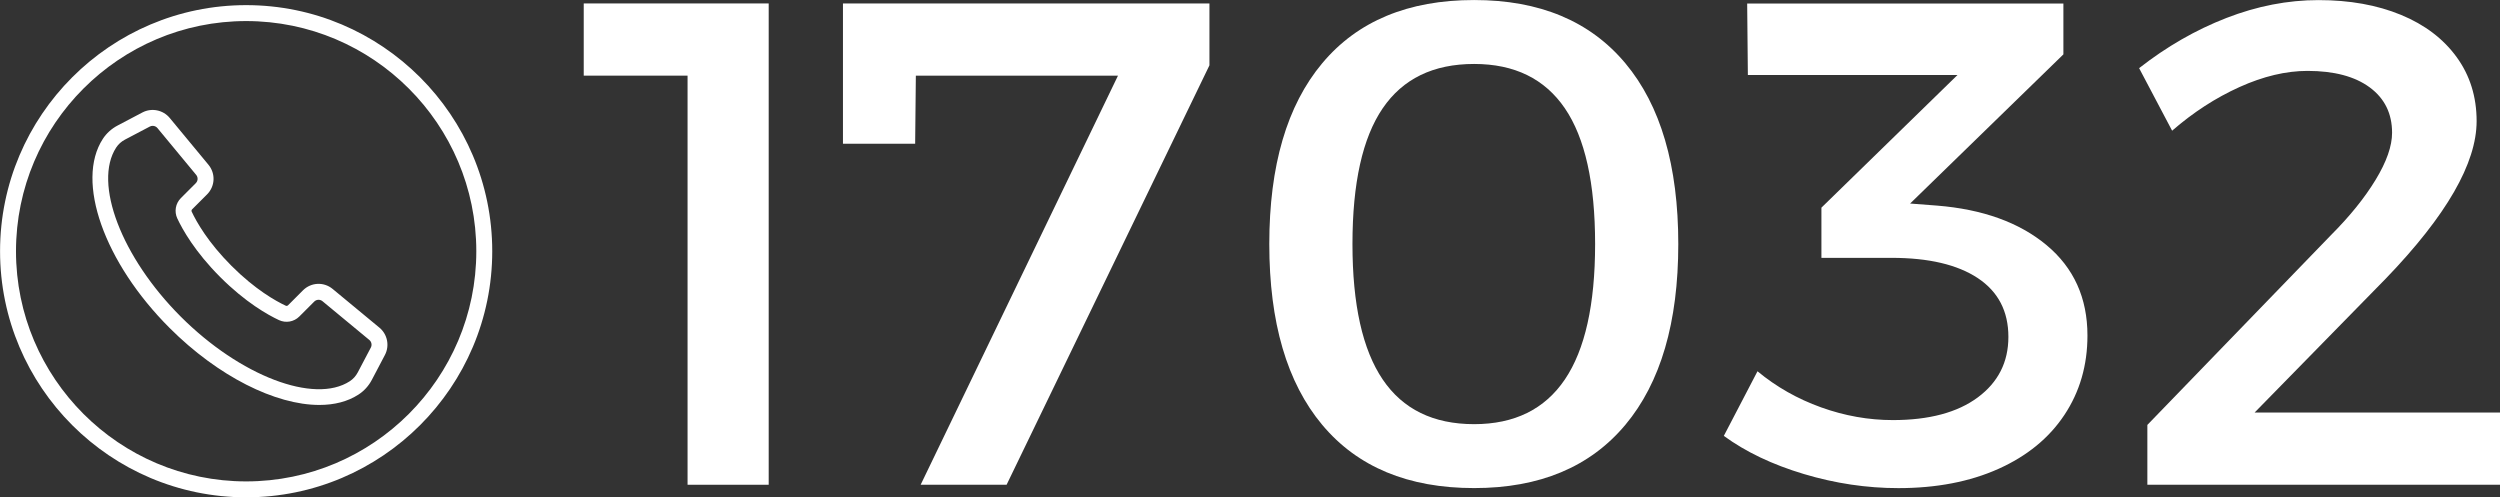
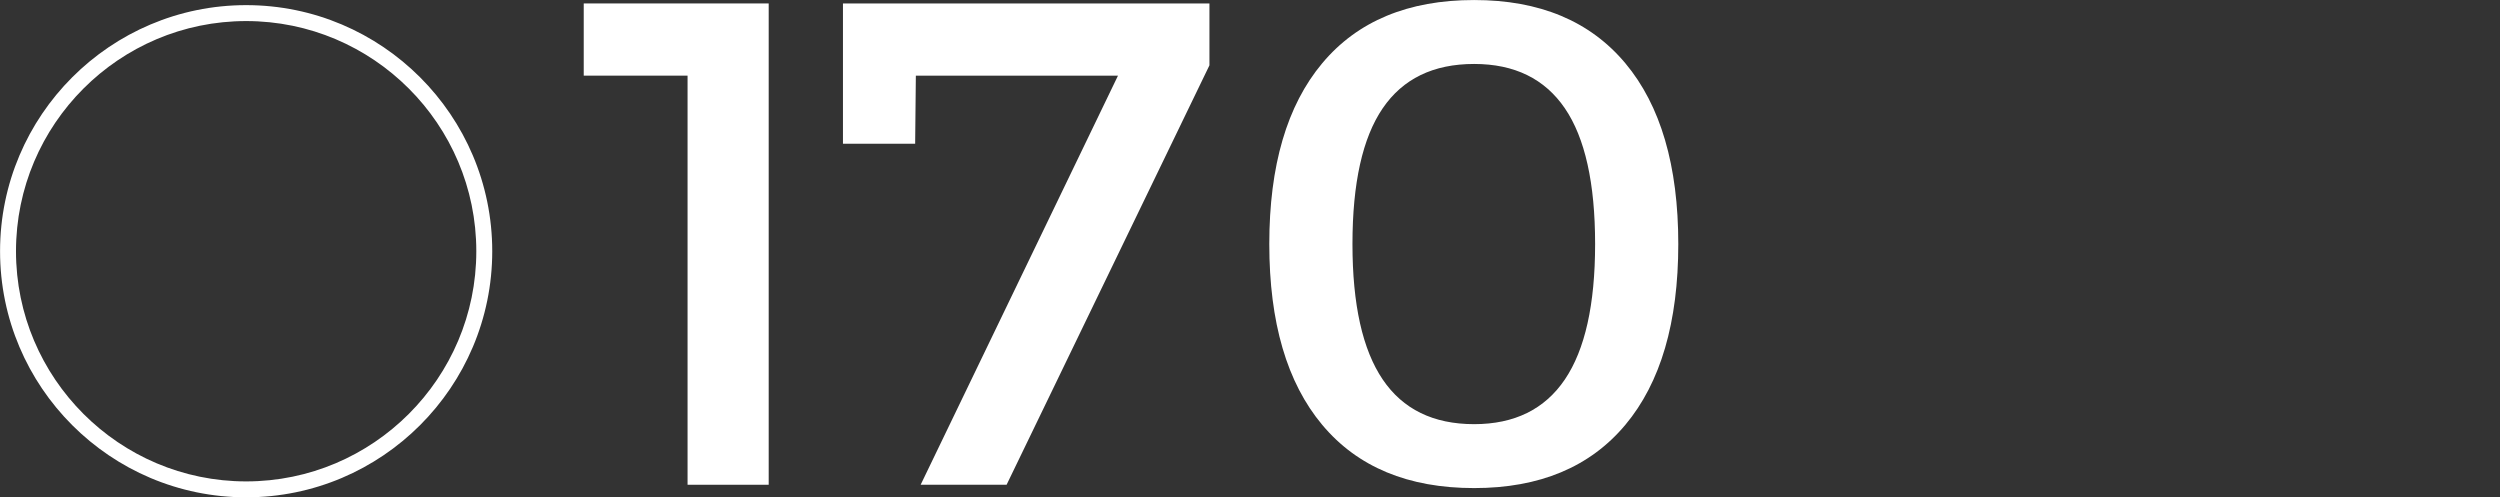
<svg xmlns="http://www.w3.org/2000/svg" xmlns:ns1="http://sodipodi.sourceforge.net/DTD/sodipodi-0.dtd" xmlns:ns2="http://www.inkscape.org/namespaces/inkscape" version="1.1" id="svg1" width="299.739" height="59.641" viewBox="0 0 299.739 59.641" ns1:docname="Materials For Web.ai">
  <rect x="0" y="0" width="299.739" height="59.641" fill="#333333" stroke="none" />
  <defs id="defs1">
    <clipPath clipPathUnits="userSpaceOnUse" id="clipPath80">
      <path d="M 0,141.732 H 255.118 V 0 H 0 Z" transform="translate(-139.492,-83.494)" id="path80" />
    </clipPath>
    <clipPath clipPathUnits="userSpaceOnUse" id="clipPath82">
-       <path d="M 0,141.732 H 255.118 V 0 H 0 Z" transform="translate(-199.185,-71.19)" id="path82" />
-     </clipPath>
+       </clipPath>
    <clipPath clipPathUnits="userSpaceOnUse" id="clipPath84">
-       <path d="M 0,141.732 H 255.118 V 0 H 0 Z" transform="translate(-239.961,-56.135)" id="path84" />
-     </clipPath>
+       </clipPath>
    <clipPath clipPathUnits="userSpaceOnUse" id="clipPath86">
      <path d="M 0,141.732 H 255.118 V 0 H 0 Z" transform="translate(-37.292,-91.337)" id="path86" />
    </clipPath>
    <clipPath clipPathUnits="userSpaceOnUse" id="clipPath88">
      <path d="M 0,141.732 H 255.118 V 0 H 0 Z" transform="translate(-28.886,-81.916)" id="path88" />
    </clipPath>
  </defs>
  <ns1:namedview id="namedview1" pagecolor="#ffffff" bordercolor="#000000" borderopacity="0.25" ns2:showpageshadow="2" ns2:pageopacity="0.0" ns2:pagecheckerboard="0" ns2:deskcolor="#d1d1d1">
    <ns2:page x="9.8181931e-07" y="-1.0043805e-06" width="299.739" height="59.641" id="page2" margin="0" bleed="0" />
  </ns1:namedview>
  <g id="layer-MC0" ns2:groupmode="layer" ns2:label="Layer 1" transform="translate(-1105.544,126.696)">
    <path id="path77" d="m 1197.707,-126.283 v 57.707 h -9.727 v -49.051 h -12.449 v -8.656 z" style="fill:#ffffff;fill-opacity:1;fill-rule:nonzero;stroke:none;stroke-width:1.333" />
    <path id="path78" d="m 1250.551,-126.283 v 7.419 l -24.32,50.288 h -10.305 l 23.66,-49.051 h -24.236 l -0.083,8.161 h -8.656 v -16.817 z" style="fill:#ffffff;fill-opacity:1;fill-rule:nonzero;stroke:none;stroke-width:1.333" />
    <path id="path79" d="m 0,0 c -1.814,-2.658 -2.72,-6.729 -2.72,-12.21 0,-5.442 0.906,-9.502 2.72,-12.181 1.813,-2.68 4.554,-4.019 8.224,-4.019 3.626,0 6.346,1.339 8.16,4.019 1.813,2.679 2.721,6.739 2.721,12.181 0,5.481 -0.908,9.552 -2.721,12.21 C 14.57,2.658 11.85,3.988 8.224,3.988 4.554,3.988 1.813,2.658 0,0 m 21.825,4.05 c 3.174,-3.793 4.761,-9.213 4.761,-16.26 0,-7.049 -1.587,-12.469 -4.761,-16.261 -3.175,-3.793 -7.708,-5.689 -13.601,-5.689 -5.937,0 -10.492,1.896 -13.665,5.689 -3.174,3.792 -4.76,9.212 -4.76,16.261 0,7.047 1.586,12.467 4.76,16.26 3.173,3.792 7.728,5.688 13.665,5.688 5.893,0 10.426,-1.896 13.601,-5.688" style="fill:#ffffff;fill-opacity:1;fill-rule:nonzero;stroke:none" transform="matrix(1.333,0,0,-1.333,1271.324,-113.712)" clip-path="url(#clipPath80)" />
    <path id="path81" d="m 0,0 c 2.452,-2.041 3.68,-4.75 3.68,-8.13 0,-2.68 -0.691,-5.061 -2.072,-7.141 -1.381,-2.082 -3.36,-3.7 -5.935,-4.854 -2.577,-1.154 -5.575,-1.731 -8.996,-1.731 -2.844,0 -5.679,0.422 -8.502,1.267 -2.823,0.844 -5.224,1.988 -7.202,3.431 l 3.029,5.813 c 1.689,-1.403 3.596,-2.484 5.719,-3.246 2.123,-0.763 4.276,-1.145 6.461,-1.145 3.255,0 5.801,0.681 7.636,2.041 1.833,1.361 2.751,3.174 2.751,5.441 0,2.308 -0.918,4.07 -2.751,5.287 -1.835,1.215 -4.422,1.823 -7.759,1.823 h -6.307 V 3.37 l 12.241,11.933 h -18.857 l -0.062,6.429 H 1.516 V 17.157 L -12.271,3.74 -9.86,3.556 C -5.739,3.225 -2.452,2.04 0,0" style="fill:#ffffff;fill-opacity:1;fill-rule:nonzero;stroke:none" transform="matrix(1.333,0,0,-1.333,1350.915,-97.307)" clip-path="url(#clipPath82)" />
    <path id="path83" d="m 0,0 v -6.492 h -31.718 v 5.38 l 16.508,17.064 c 1.689,1.69 3.029,3.348 4.019,4.977 0.99,1.628 1.484,3.04 1.484,4.236 0,1.731 -0.67,3.09 -2.009,4.08 -1.341,0.989 -3.206,1.484 -5.596,1.484 -1.937,0 -3.978,-0.486 -6.121,-1.453 -2.143,-0.969 -4.164,-2.278 -6.058,-3.926 l -2.969,5.626 c 2.474,1.937 5.091,3.441 7.853,4.514 2.76,1.071 5.522,1.607 8.284,1.607 2.802,0 5.275,-0.444 7.42,-1.329 2.143,-0.887 3.811,-2.155 5.007,-3.803 1.196,-1.649 1.793,-3.566 1.793,-5.75 0,-3.793 -2.72,-8.512 -8.161,-14.158 L -22.073,0 Z" style="fill:#ffffff;fill-opacity:1;fill-rule:nonzero;stroke:none" transform="matrix(1.333,0,0,-1.333,1405.283,-77.233)" clip-path="url(#clipPath84)" />
    <path id="path85" d="m 0,0 c -11.416,0 -20.702,-9.286 -20.702,-20.702 0,-11.415 9.286,-20.703 20.702,-20.703 11.415,0 20.701,9.288 20.701,20.703 C 20.701,-9.286 11.415,0 0,0 m 0,-42.836 c -12.205,0 -22.135,9.929 -22.135,22.134 0,12.205 9.93,22.135 22.135,22.135 12.205,0 22.134,-9.93 22.134,-22.135 0,-12.205 -9.929,-22.134 -22.134,-22.134" style="fill:#ffffff;fill-opacity:1;fill-rule:nonzero;stroke:none" transform="matrix(1.333,0,0,-1.333,1135.057,-124.17)" clip-path="url(#clipPath86)" />
-     <path id="path87" d="m 0,0 c -0.087,0 -0.175,-0.021 -0.256,-0.063 l -2.24,-1.178 c -0.323,-0.17 -0.596,-0.417 -0.788,-0.713 -2.076,-3.192 0.476,-9.872 5.809,-15.206 5.334,-5.333 12.015,-7.887 15.206,-5.81 0.296,0.193 0.543,0.465 0.712,0.788 l 1.18,2.242 c 0.121,0.229 0.063,0.516 -0.137,0.681 l -4.213,3.486 c -0.221,0.181 -0.54,0.169 -0.744,-0.036 l -1.342,-1.343 c -0.479,-0.48 -1.212,-0.609 -1.827,-0.321 -0.993,0.464 -3,1.584 -5.281,3.867 -2.282,2.281 -3.402,4.288 -3.866,5.28 -0.287,0.614 -0.158,1.347 0.321,1.826 l 1.344,1.344 c 0.202,0.203 0.218,0.523 0.035,0.743 L 0.427,-0.199 C 0.32,-0.07 0.161,0 0,0 m 14.987,-25.104 c -3.924,0 -9.091,2.549 -13.473,6.932 -5.891,5.89 -8.469,13.198 -5.998,16.999 0.326,0.501 0.783,0.915 1.321,1.198 l 2.24,1.179 C -0.095,1.638 0.935,1.432 1.53,0.713 L 5.017,-3.5 C 5.673,-4.293 5.618,-5.44 4.89,-6.167 L 3.546,-7.511 C 3.49,-7.567 3.477,-7.648 3.509,-7.718 c 0.426,-0.908 1.455,-2.75 3.582,-4.877 2.127,-2.127 3.968,-3.156 4.876,-3.582 0.07,-0.032 0.152,-0.017 0.207,0.036 l 1.343,1.345 c 0.729,0.729 1.876,0.782 2.669,0.126 l 4.212,-3.485 c 0.719,-0.595 0.926,-1.627 0.491,-2.453 l -1.178,-2.241 c -0.283,-0.539 -0.697,-0.995 -1.199,-1.321 -0.973,-0.632 -2.175,-0.934 -3.525,-0.934" style="fill:#ffffff;fill-opacity:1;fill-rule:nonzero;stroke:none" transform="matrix(1.333,0,0,-1.333,1123.85,-111.608)" clip-path="url(#clipPath88)" />
  </g>
</svg>